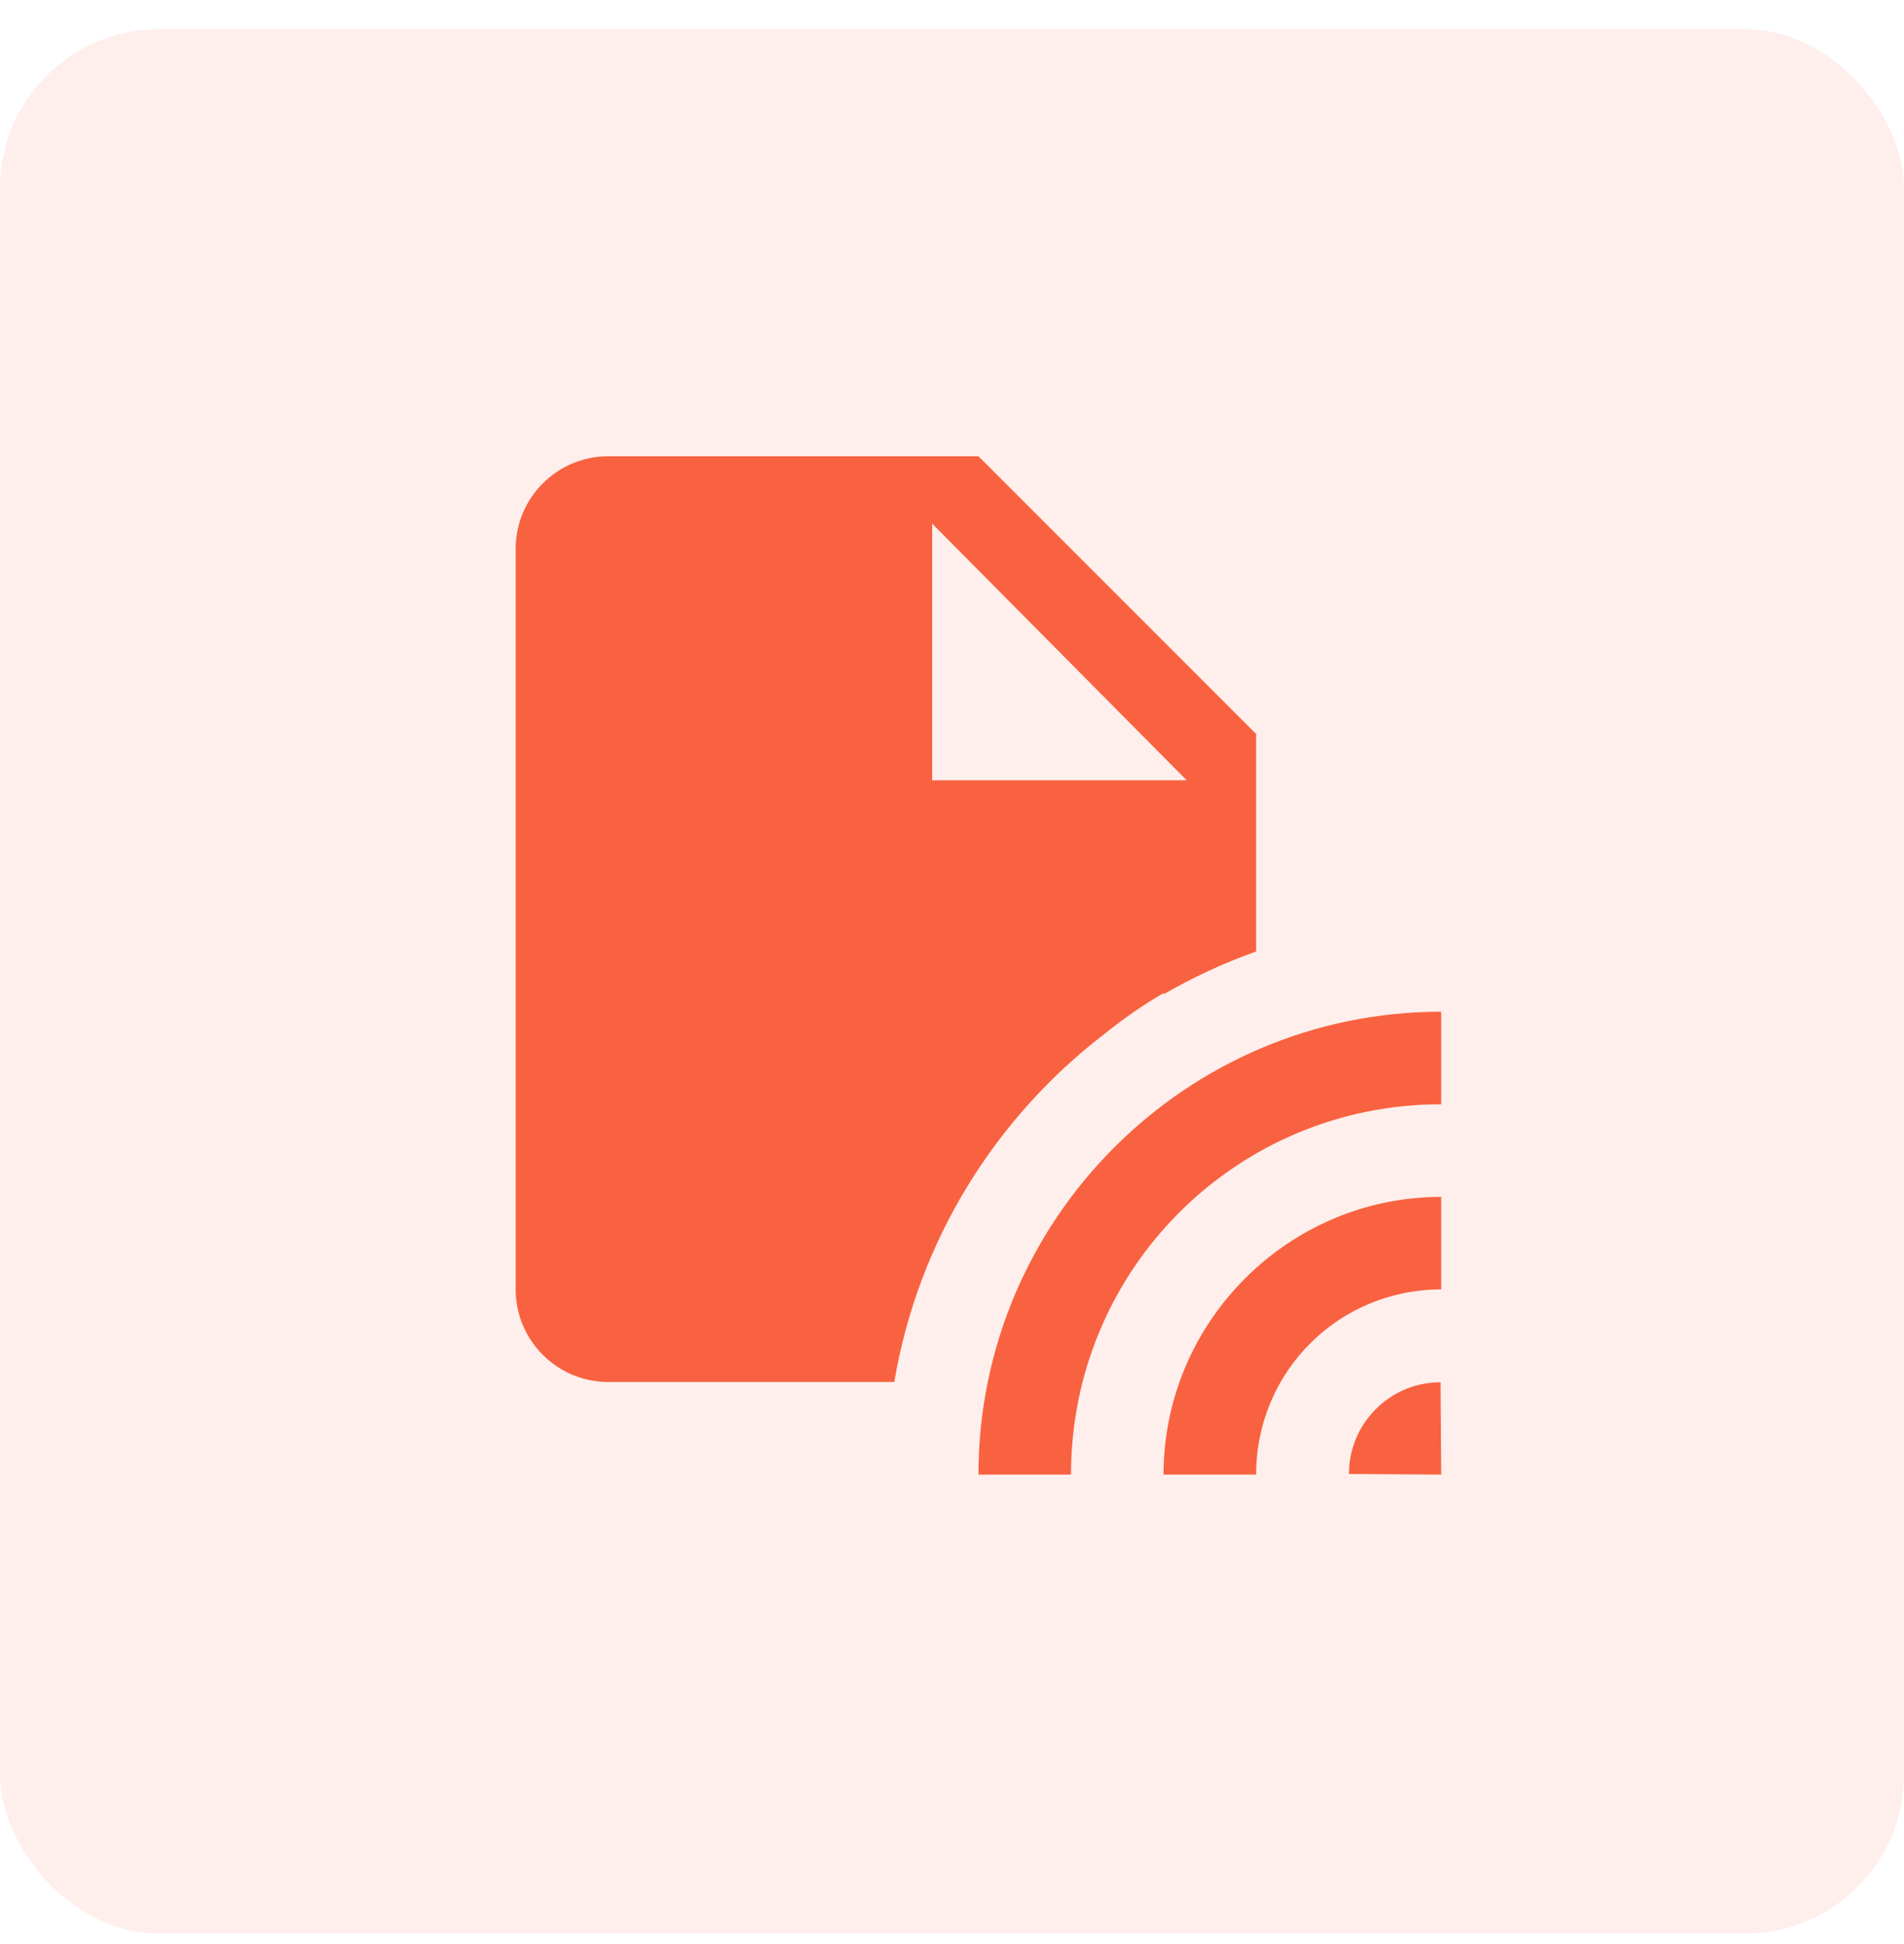
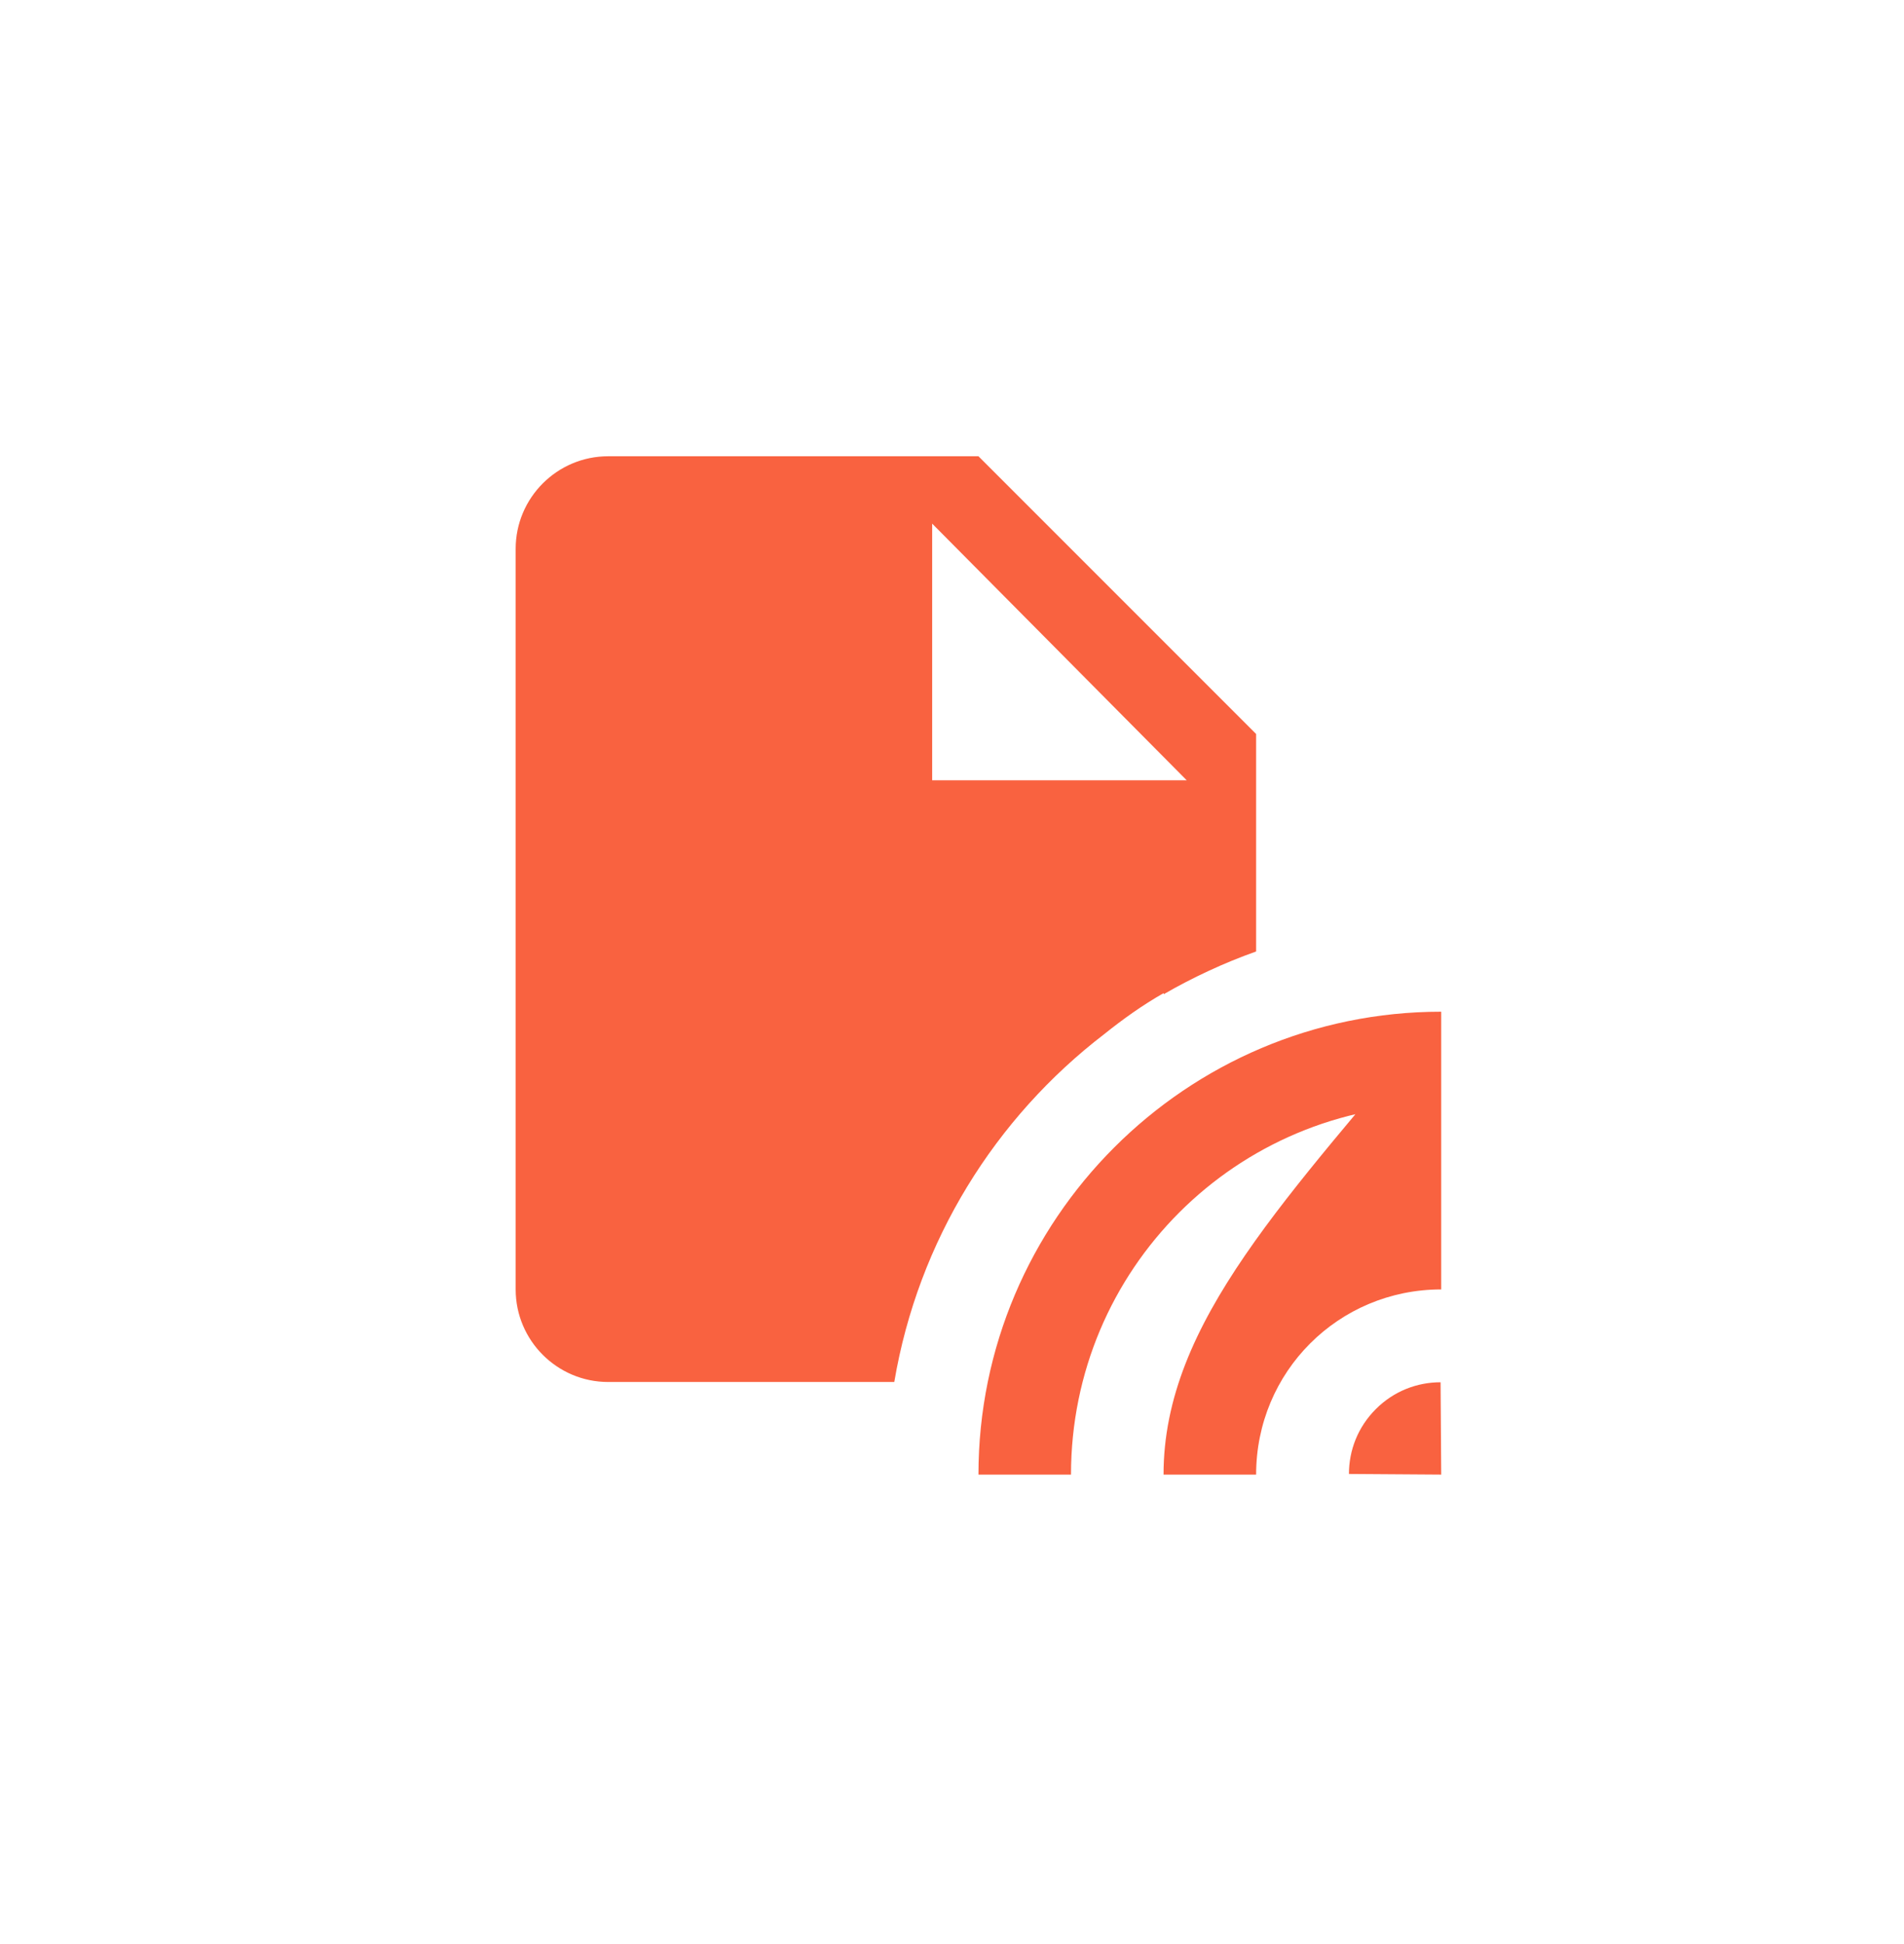
<svg xmlns="http://www.w3.org/2000/svg" width="48" height="49" viewBox="0 0 48 49" fill="none">
-   <rect y="0.736" width="48" height="48" rx="4" fill="#F96240" fill-opacity="0.1" />
-   <path d="M15.333 11.5C14.046 11.5 13 12.546 13 13.833V32.5C13 33.787 14.046 34.833 15.333 34.833H22.545C23.146 31.273 25.09 28.171 27.843 26.061C28.309 25.688 28.798 25.337 29.336 25.031V25.06C29.703 24.847 30.081 24.652 30.468 24.472L30.473 24.47C30.861 24.289 31.259 24.127 31.667 23.982V18.5L24.667 11.5H15.333ZM23.5 13.198L29.917 19.667H23.5V13.198ZM36.333 25.5C29.903 25.5 24.667 30.737 24.667 37.167H27C27 31.998 31.164 27.833 36.333 27.833V25.5ZM36.333 30.167C32.481 30.167 29.333 33.315 29.333 37.167H31.667C31.667 34.576 33.743 32.5 36.333 32.5V30.167ZM36.317 34.84C35.724 34.84 35.137 35.063 34.684 35.517C34.23 35.971 34.007 36.557 34.007 37.151L36.333 37.167L36.317 34.84Z" fill="#F96240" />
+   <path d="M15.333 11.5C14.046 11.5 13 12.546 13 13.833V32.5C13 33.787 14.046 34.833 15.333 34.833H22.545C23.146 31.273 25.09 28.171 27.843 26.061C28.309 25.688 28.798 25.337 29.336 25.031V25.06C29.703 24.847 30.081 24.652 30.468 24.472L30.473 24.47C30.861 24.289 31.259 24.127 31.667 23.982V18.5L24.667 11.5H15.333ZM23.5 13.198L29.917 19.667H23.5V13.198ZM36.333 25.5C29.903 25.5 24.667 30.737 24.667 37.167H27C27 31.998 31.164 27.833 36.333 27.833V25.5ZC32.481 30.167 29.333 33.315 29.333 37.167H31.667C31.667 34.576 33.743 32.5 36.333 32.5V30.167ZM36.317 34.84C35.724 34.84 35.137 35.063 34.684 35.517C34.23 35.971 34.007 36.557 34.007 37.151L36.333 37.167L36.317 34.84Z" fill="#F96240" />
</svg>